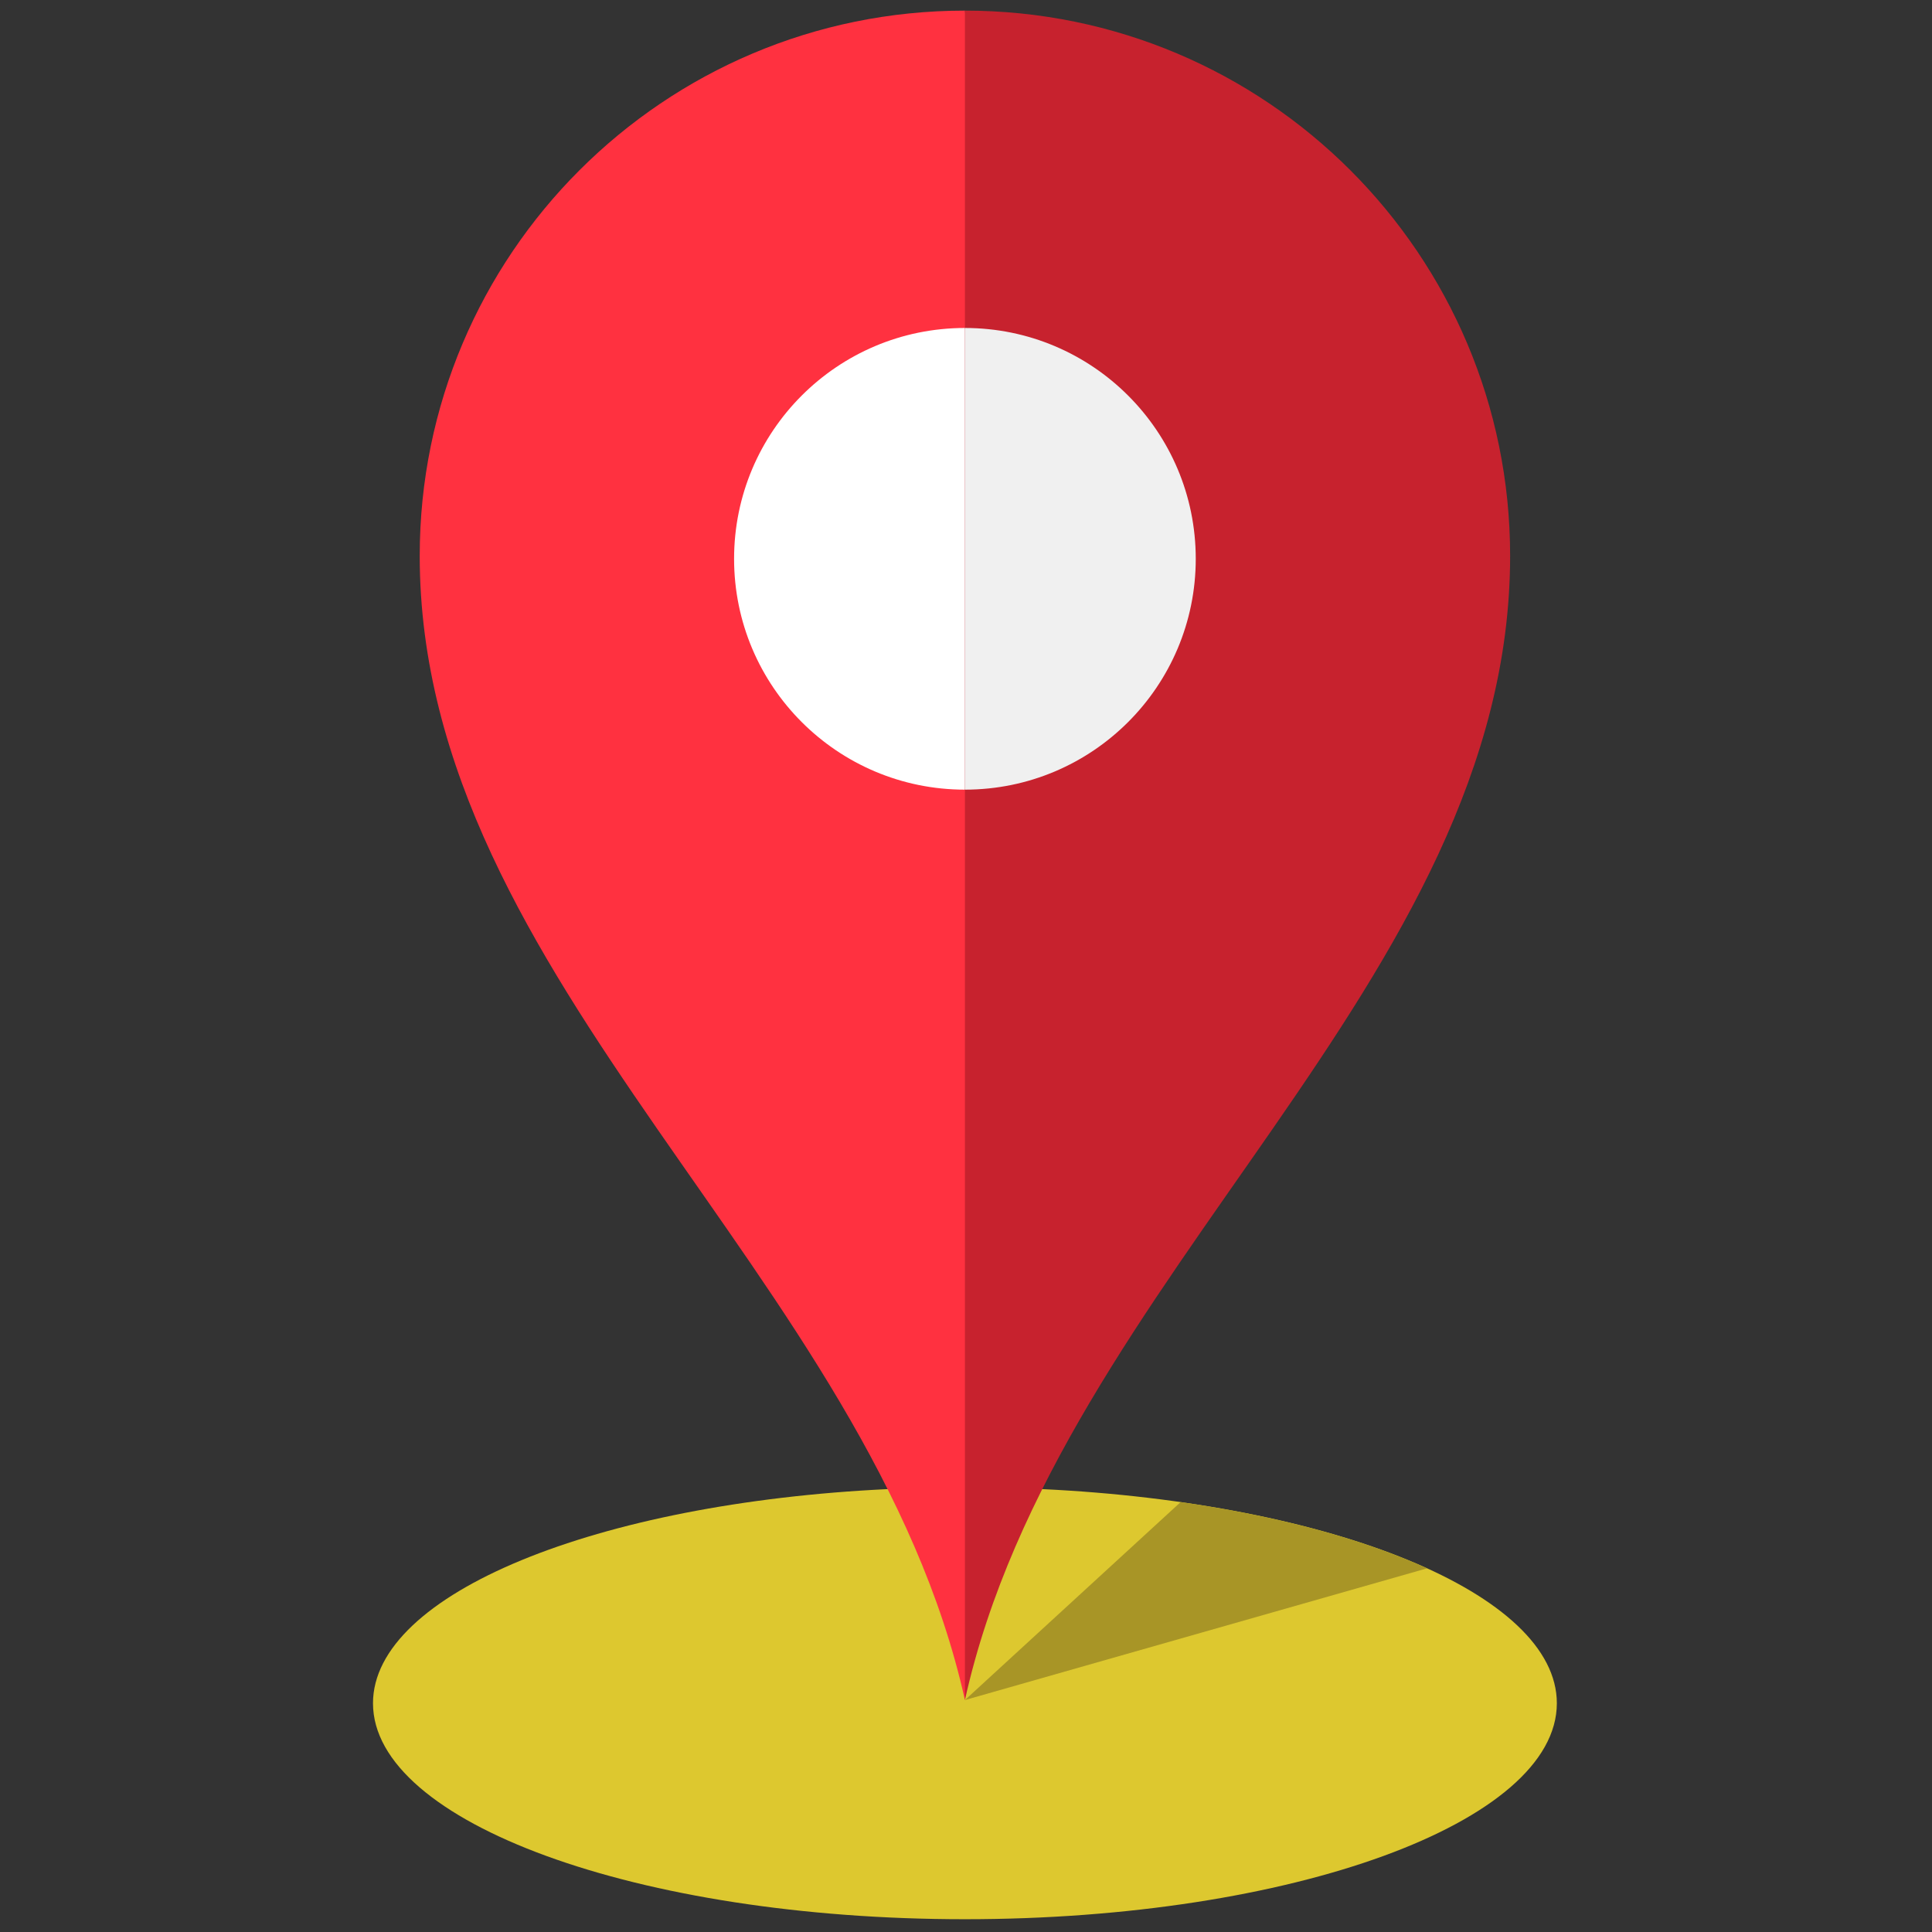
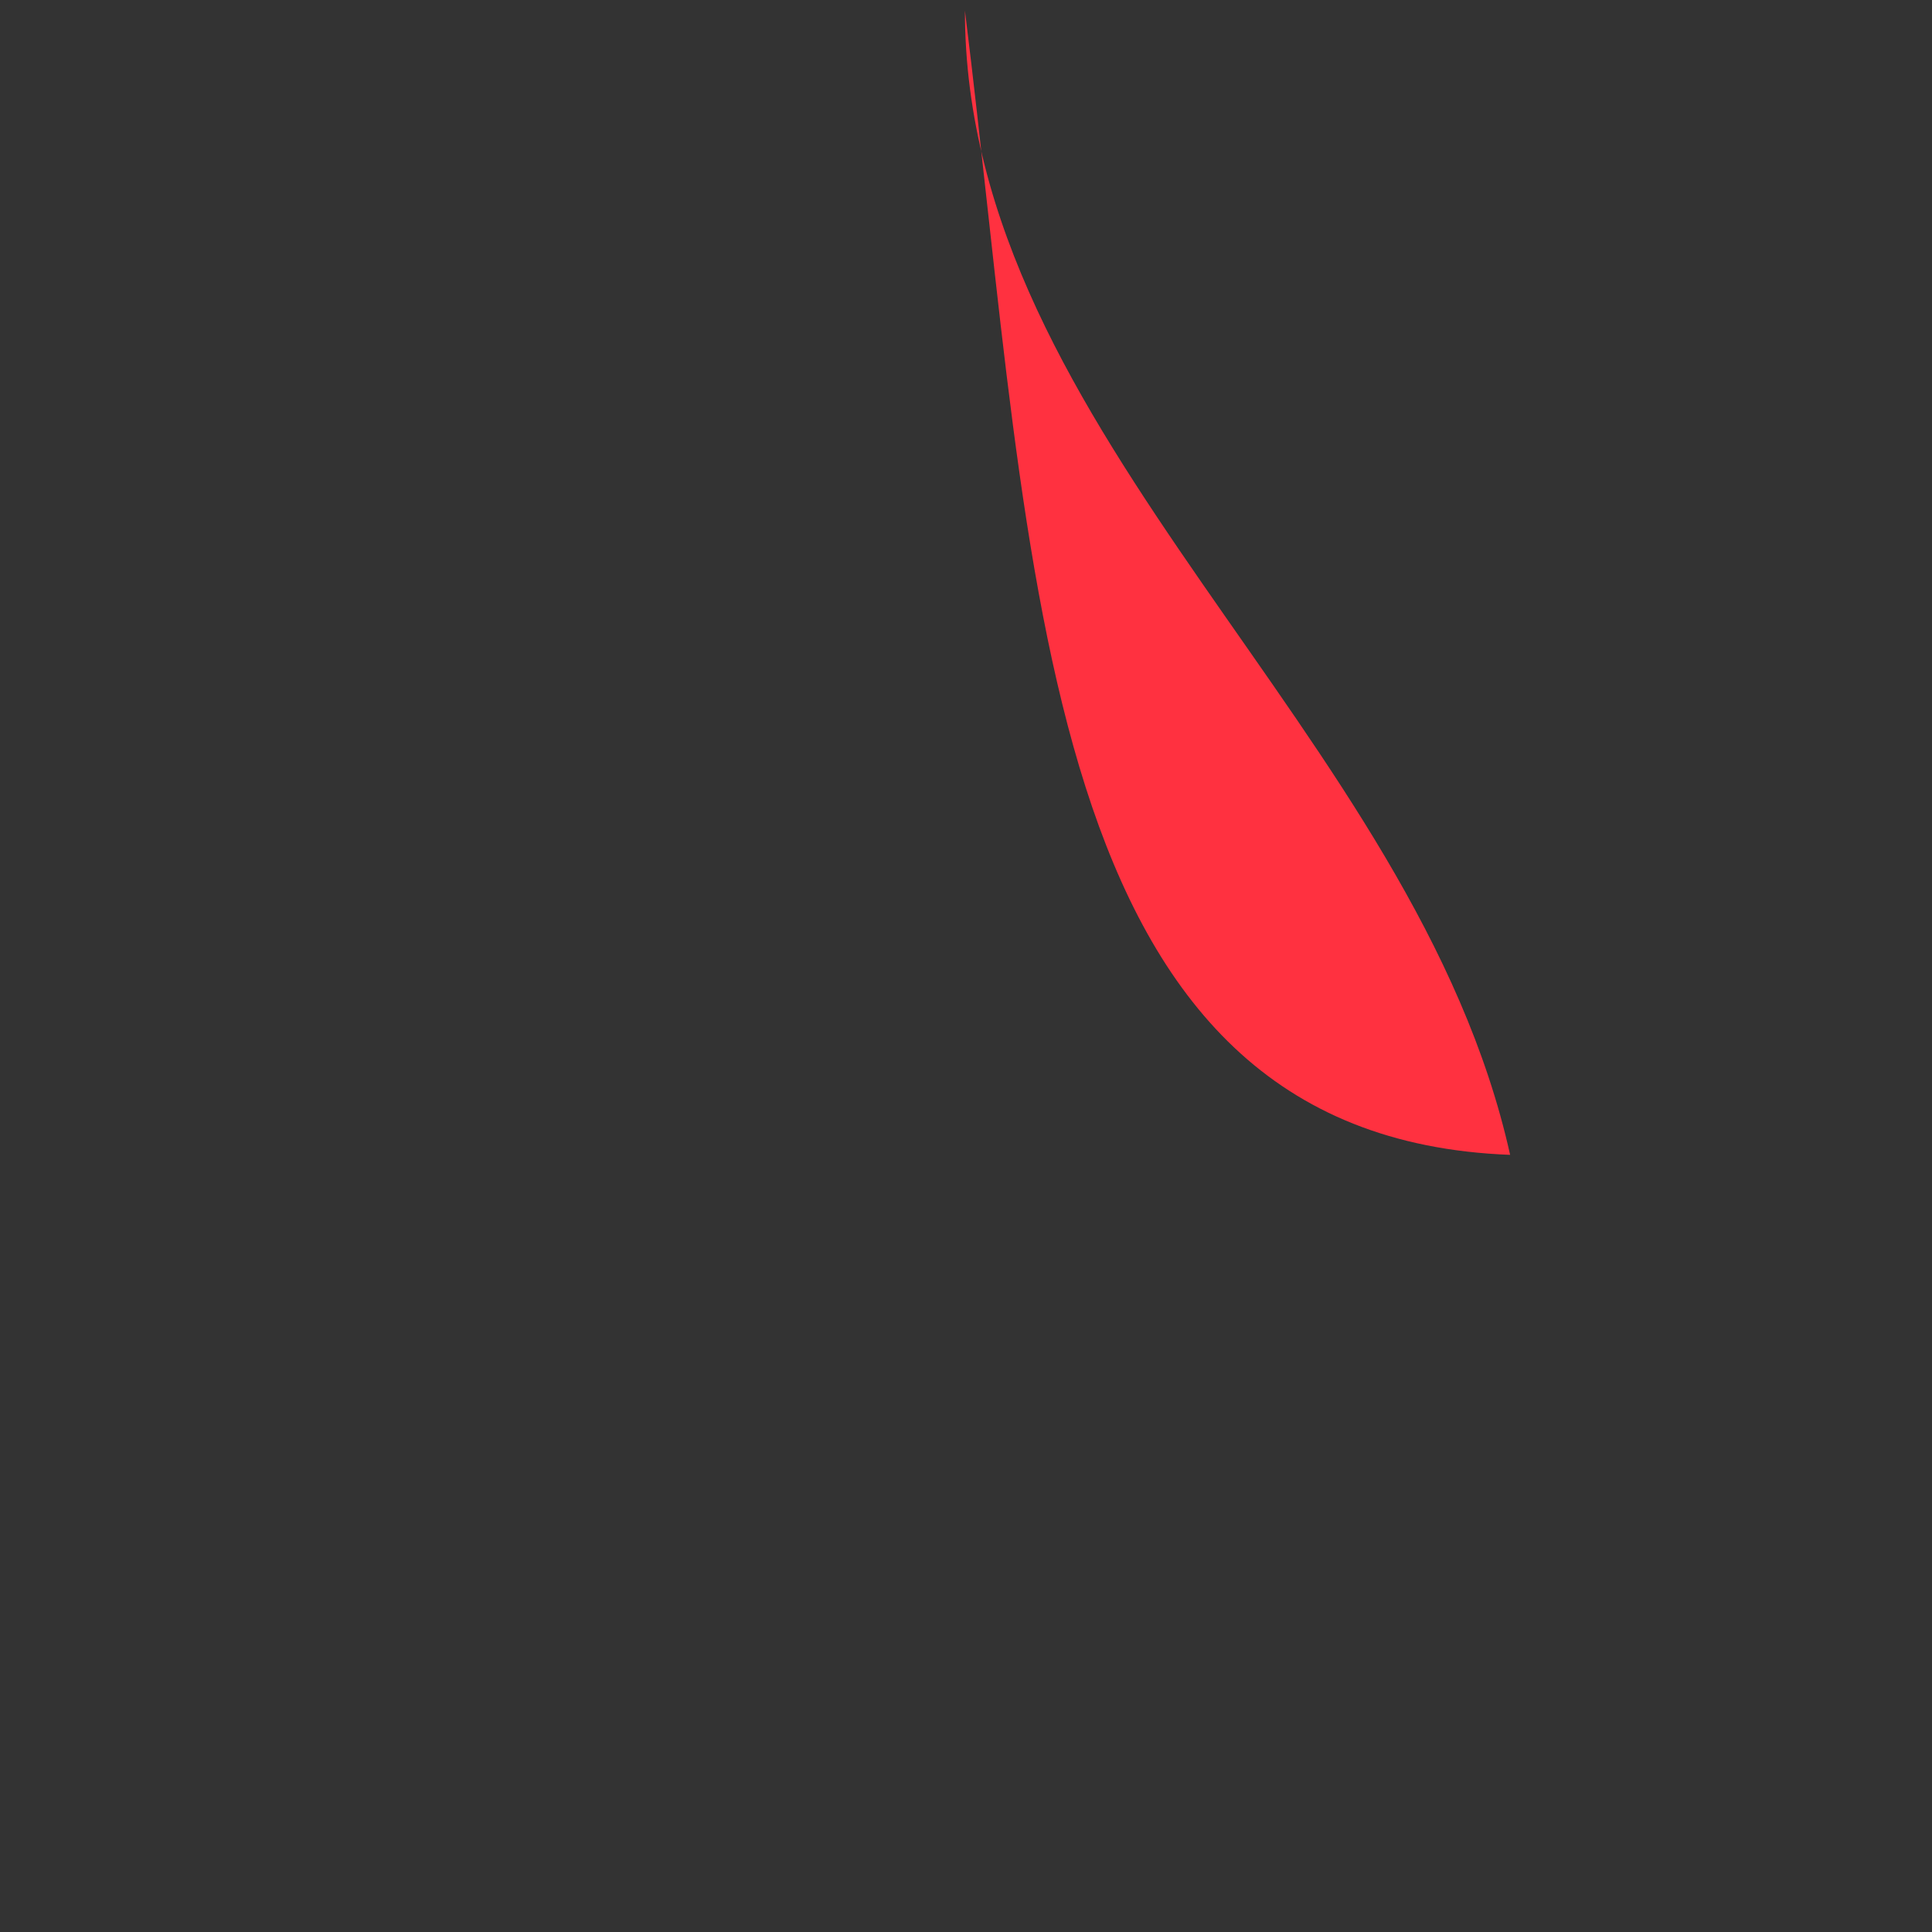
<svg xmlns="http://www.w3.org/2000/svg" version="1.1" width="256" height="256" viewBox="0 0 256 256" xml:space="preserve">
  <rect x="0" y="0" width="256" height="256" fill="#333333" stroke="none" />
  <g style="stroke: none; stroke-width: 0; stroke-dasharray: none; stroke-linecap: butt; stroke-linejoin: miter; stroke-miterlimit: 10; fill: none; fill-rule: nonzero; opacity: 1;" transform="translate(1.407 1.407) scale(2.81 2.81)">
-     <path d="M 48.647 69.718 c 13.692 0.652 24.265 4.924 24.265 10.098 C 72.912 85.44 60.415 90 45 90 s -27.912 -4.56 -27.912 -10.184 c 0 -5.173 10.573 -9.446 24.265 -10.098" style="stroke: none; stroke-width: 1; stroke-dasharray: none; stroke-linecap: butt; stroke-linejoin: miter; stroke-miterlimit: 10; fill: rgb(221,200,47); fill-rule: nonzero; opacity: 1;" transform=" matrix(1 0 0 1 0 0) " stroke-linecap="round" />
-     <path d="M 45 79.665 l 21.792 -6.211 c -3.033 -1.381 -7.032 -2.466 -11.622 -3.122 L 45 79.665 z" style="stroke: none; stroke-width: 1; stroke-dasharray: none; stroke-linecap: butt; stroke-linejoin: miter; stroke-miterlimit: 10; fill: rgb(168,149,38); fill-rule: nonzero; opacity: 1;" transform=" matrix(1 0 0 1 0 0) " stroke-linecap="round" />
-     <path d="M 45 0 C 30.802 0 19.291 11.51 19.291 25.709 c 0 20.07 21.265 33.961 25.709 53.956 C 48.304 53.11 48.304 26.555 45 0 z" style="stroke: none; stroke-width: 1; stroke-dasharray: none; stroke-linecap: butt; stroke-linejoin: miter; stroke-miterlimit: 10; fill: rgb(255,49,64); fill-rule: nonzero; opacity: 1;" transform=" matrix(1 0 0 1 0 0) " stroke-linecap="round" />
-     <path d="M 45 14.965 c -6.011 0 -10.885 4.873 -10.885 10.885 S 38.989 36.735 45 36.735 C 47.897 29.478 47.897 22.222 45 14.965 z" style="stroke: none; stroke-width: 1; stroke-dasharray: none; stroke-linecap: butt; stroke-linejoin: miter; stroke-miterlimit: 10; fill: rgb(255,255,255); fill-rule: nonzero; opacity: 1;" transform=" matrix(1 0 0 1 0 0) " stroke-linecap="round" />
-     <path d="M 45 0 c 14.198 0 25.709 11.51 25.709 25.709 c 0 20.07 -21.265 33.961 -25.709 53.956 V 0 z" style="stroke: none; stroke-width: 1; stroke-dasharray: none; stroke-linecap: butt; stroke-linejoin: miter; stroke-miterlimit: 10; fill: rgb(199,34,46); fill-rule: nonzero; opacity: 1;" transform=" matrix(1 0 0 1 0 0) " stroke-linecap="round" />
-     <path d="M 45 14.965 c 6.011 0 10.885 4.873 10.885 10.885 S 51.011 36.735 45 36.735 V 14.965 z" style="stroke: none; stroke-width: 1; stroke-dasharray: none; stroke-linecap: butt; stroke-linejoin: miter; stroke-miterlimit: 10; fill: rgb(240,240,240); fill-rule: nonzero; opacity: 1;" transform=" matrix(1 0 0 1 0 0) " stroke-linecap="round" />
+     <path d="M 45 0 c 0 20.07 21.265 33.961 25.709 53.956 C 48.304 53.11 48.304 26.555 45 0 z" style="stroke: none; stroke-width: 1; stroke-dasharray: none; stroke-linecap: butt; stroke-linejoin: miter; stroke-miterlimit: 10; fill: rgb(255,49,64); fill-rule: nonzero; opacity: 1;" transform=" matrix(1 0 0 1 0 0) " stroke-linecap="round" />
  </g>
</svg>